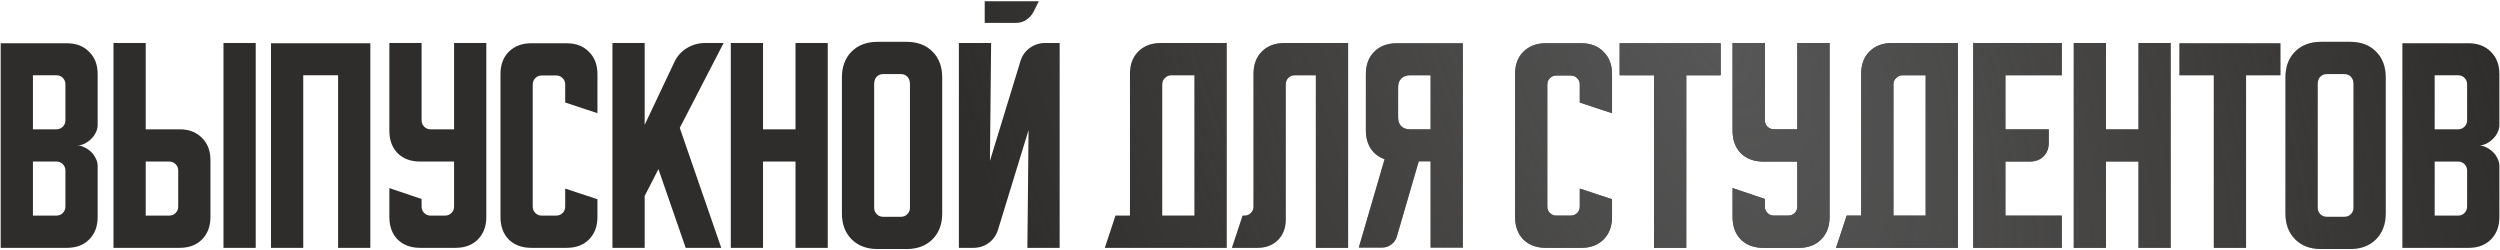
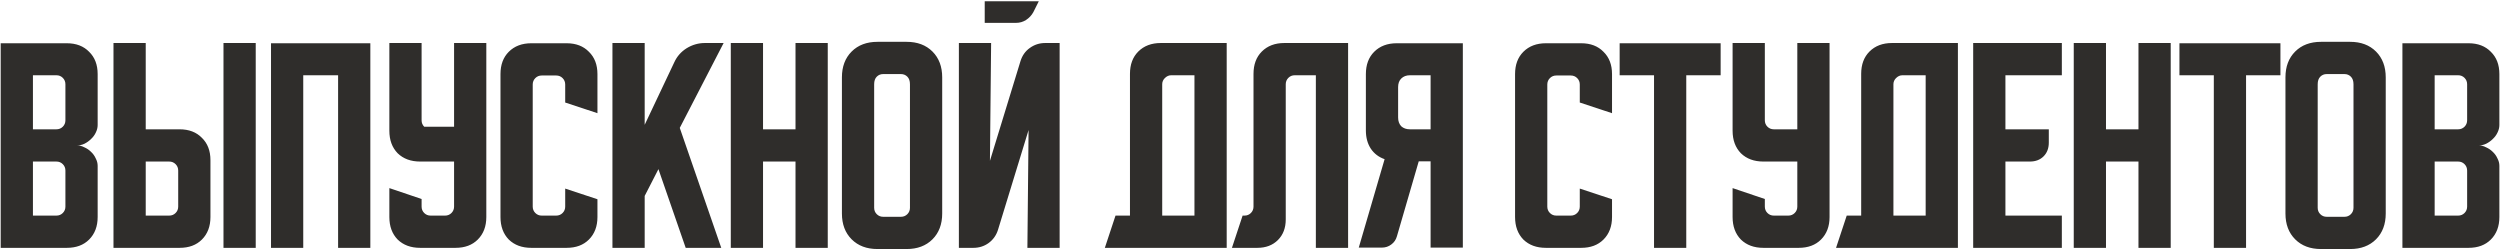
<svg xmlns="http://www.w3.org/2000/svg" width="1160" height="116" viewBox="0 0 1160 116" fill="none">
-   <path d="M0.321 20.07H31.012C35.338 20.07 38.785 21.39 41.352 24.03C43.992 26.597 45.312 30.043 45.312 34.37V58.02C45.312 59.193 45.018 60.367 44.431 61.54C43.918 62.64 43.185 63.63 42.231 64.51C41.352 65.39 40.325 66.123 39.151 66.71C38.051 67.223 36.952 67.48 35.852 67.48C36.952 67.48 38.051 67.773 39.151 68.36C40.325 68.873 41.352 69.57 42.231 70.45C43.185 71.33 43.918 72.357 44.431 73.53C45.018 74.63 45.312 75.767 45.312 76.94V100.7C45.312 105.027 43.992 108.51 41.352 111.15C38.785 113.717 35.338 115 31.012 115H0.321V20.07ZM15.281 74.96V100.04H26.172C27.345 100.04 28.335 99.637 29.142 98.83C29.948 98.023 30.352 97.033 30.352 95.86V79.14C30.352 77.967 29.948 76.977 29.142 76.17C28.335 75.363 27.345 74.96 26.172 74.96H15.281ZM26.172 60C27.345 60 28.335 59.597 29.142 58.79C29.948 57.983 30.352 56.993 30.352 55.82V39.1C30.352 37.927 29.948 36.937 29.142 36.13C28.335 35.323 27.345 34.92 26.172 34.92H15.281V60H26.172ZM67.617 19.96V60H83.347C87.674 60 91.121 61.32 93.687 63.96C96.327 66.527 97.647 69.973 97.647 74.3V100.7C97.647 105.027 96.327 108.51 93.687 111.15C91.121 113.717 87.674 115 83.347 115H52.657V19.96H67.617ZM103.697 115V19.96H118.657V115H103.697ZM67.617 74.96V100.04H78.507C79.681 100.04 80.671 99.637 81.477 98.83C82.284 98.023 82.687 97.033 82.687 95.86V79.14C82.687 77.967 82.284 76.977 81.477 76.17C80.671 75.363 79.681 74.96 78.507 74.96H67.617ZM125.747 20.07H171.837V115H156.877V34.92H140.707V115H125.747V20.07ZM180.661 19.96H195.621V55.82C195.621 56.993 196.025 57.983 196.831 58.79C197.638 59.597 198.628 60 199.801 60H210.691V19.96H225.651V100.7C225.651 105.027 224.331 108.51 221.691 111.15C219.125 113.717 215.678 115 211.351 115H194.961C190.635 115 187.151 113.717 184.511 111.15C181.945 108.51 180.661 105.027 180.661 100.7V87.28L195.621 92.34V95.86C195.621 97.033 196.025 98.023 196.831 98.83C197.638 99.637 198.628 100.04 199.801 100.04H206.511C207.685 100.04 208.675 99.637 209.481 98.83C210.288 98.023 210.691 97.033 210.691 95.86V74.96H194.961C190.635 74.96 187.151 73.677 184.511 71.11C181.945 68.47 180.661 64.987 180.661 60.66V19.96ZM232.224 100.7V34.37C232.224 30.043 233.507 26.597 236.074 24.03C238.714 21.39 242.197 20.07 246.524 20.07H262.914C267.24 20.07 270.687 21.39 273.254 24.03C275.894 26.597 277.214 30.043 277.214 34.37V52.52L262.254 47.57V39.21C262.254 38.037 261.85 37.047 261.044 36.24C260.237 35.433 259.247 35.03 258.074 35.03H251.364C250.19 35.03 249.2 35.433 248.394 36.24C247.587 37.047 247.184 38.037 247.184 39.21V95.86C247.184 97.033 247.587 98.023 248.394 98.83C249.2 99.637 250.19 100.04 251.364 100.04H258.074C259.247 100.04 260.237 99.637 261.044 98.83C261.85 98.023 262.254 97.033 262.254 95.86V87.5L277.214 92.45V100.7C277.214 105.027 275.894 108.51 273.254 111.15C270.687 113.717 267.24 115 262.914 115H246.524C242.197 115 238.714 113.717 236.074 111.15C233.507 108.51 232.224 105.027 232.224 100.7ZM299.133 19.96V57.91L312.883 28.87C314.13 26.157 316.036 23.993 318.603 22.38C321.243 20.767 324.066 19.96 327.073 19.96H335.763L315.413 59.34L334.663 115H318.163L305.513 78.48L299.133 90.91V115H284.173V19.96H299.133ZM339.087 19.96H354.047V60H369.117V19.96H384.077V115H369.117V74.96H354.047V115H339.087V19.96ZM390.65 35.91C390.65 30.923 392.153 26.927 395.16 23.92C398.166 20.913 402.163 19.41 407.15 19.41H420.68C425.666 19.41 429.663 20.913 432.67 23.92C435.676 26.927 437.18 30.923 437.18 35.91V99.05C437.18 104.037 435.676 108.033 432.67 111.04C429.663 114.047 425.666 115.55 420.68 115.55H407.15C402.163 115.55 398.166 114.047 395.16 111.04C392.153 108.033 390.65 104.037 390.65 99.05V35.91ZM409.79 100.59H418.04C419.213 100.59 420.203 100.187 421.01 99.38C421.816 98.573 422.22 97.583 422.22 96.41V39.1C422.22 37.56 421.816 36.387 421.01 35.58C420.203 34.773 419.213 34.37 418.04 34.37H409.79C408.616 34.37 407.626 34.773 406.82 35.58C406.013 36.387 405.61 37.56 405.61 39.1V96.41C405.61 97.583 406.013 98.573 406.82 99.38C407.626 100.187 408.616 100.59 409.79 100.59ZM459.879 19.96L459.329 74.63L473.519 28.32C474.326 25.753 475.756 23.737 477.809 22.27C479.936 20.73 482.319 19.96 484.959 19.96H491.669V115H476.709L477.259 60.33L463.069 106.64C462.262 109.207 460.796 111.26 458.669 112.8C456.616 114.267 454.269 115 451.629 115H444.919V19.96H459.879ZM481.989 0.6L479.459 5.66C478.652 7.127 477.516 8.337 476.049 9.29C474.656 10.17 473.116 10.61 471.429 10.61H456.909V0.6H481.989ZM517.596 100.04H524.306V34.26C524.306 29.933 525.59 26.487 528.156 23.92C530.796 21.28 534.28 19.96 538.606 19.96H569.186V115H512.646L517.596 100.04ZM554.226 100.04V34.92H543.446C542.346 34.92 541.356 35.36 540.476 36.24C539.67 37.047 539.266 38 539.266 39.1V100.04H554.226ZM571.617 115L576.567 100.04H577.447C578.62 100.04 579.61 99.637 580.417 98.83C581.223 98.023 581.627 97.033 581.627 95.86V34.26C581.627 29.933 582.91 26.487 585.477 23.92C588.117 21.28 591.6 19.96 595.927 19.96H625.517V115H610.557V34.92H600.767C599.593 34.92 598.603 35.323 597.797 36.13C596.99 36.937 596.587 37.927 596.587 39.1V101.8C596.587 105.76 595.377 108.95 592.957 111.37C590.537 113.79 587.347 115 583.387 115H571.617ZM630.467 114.89L642.457 73.86C639.743 72.907 637.617 71.293 636.077 69.02C634.537 66.673 633.767 63.85 633.767 60.55V34.37C633.767 30.043 635.05 26.597 637.617 24.03C640.257 21.39 643.74 20.07 648.067 20.07H678.757V114.89H663.797V74.85H658.297L648.177 109.61C647.737 111.223 646.857 112.507 645.537 113.46C644.29 114.413 642.823 114.89 641.137 114.89H630.467ZM648.727 40.42V54.5C648.727 56.187 649.203 57.543 650.157 58.57C651.183 59.523 652.54 60 654.227 60H663.797V34.92H654.227C652.54 34.92 651.183 35.433 650.157 36.46C649.203 37.413 648.727 38.733 648.727 40.42ZM702.989 100.7V34.37C702.989 30.043 704.273 26.597 706.839 24.03C709.479 21.39 712.963 20.07 717.289 20.07H733.679C738.006 20.07 741.453 21.39 744.019 24.03C746.659 26.597 747.979 30.043 747.979 34.37V52.52L733.019 47.57V39.21C733.019 38.037 732.616 37.047 731.809 36.24C731.003 35.433 730.013 35.03 728.839 35.03H722.129C720.956 35.03 719.966 35.433 719.159 36.24C718.353 37.047 717.949 38.037 717.949 39.21V95.86C717.949 97.033 718.353 98.023 719.159 98.83C719.966 99.637 720.956 100.04 722.129 100.04H728.839C730.013 100.04 731.003 99.637 731.809 98.83C732.616 98.023 733.019 97.033 733.019 95.86V87.5L747.979 92.45V100.7C747.979 105.027 746.659 108.51 744.019 111.15C741.453 113.717 738.006 115 733.679 115H717.289C712.963 115 709.479 113.717 706.839 111.15C704.273 108.51 702.989 105.027 702.989 100.7ZM751.518 20.07H798.378V34.92H782.428V115H767.468V34.92H751.518V20.07ZM803.923 19.96H818.883V55.82C818.883 56.993 819.286 57.983 820.093 58.79C820.9 59.597 821.89 60 823.063 60H833.953V19.96H848.913V100.7C848.913 105.027 847.593 108.51 844.953 111.15C842.386 113.717 838.94 115 834.613 115H818.223C813.896 115 810.413 113.717 807.773 111.15C805.206 108.51 803.923 105.027 803.923 100.7V87.28L818.883 92.34V95.86C818.883 97.033 819.286 98.023 820.093 98.83C820.9 99.637 821.89 100.04 823.063 100.04H829.773C830.946 100.04 831.936 99.637 832.743 98.83C833.55 98.023 833.953 97.033 833.953 95.86V74.96H818.223C813.896 74.96 810.413 73.677 807.773 71.11C805.206 68.47 803.923 64.987 803.923 60.66V19.96ZM856.878 100.04H863.588V34.26C863.588 29.933 864.871 26.487 867.438 23.92C870.078 21.28 873.561 19.96 877.888 19.96H908.468V115H851.928L856.878 100.04ZM893.508 100.04V34.92H882.728C881.628 34.92 880.638 35.36 879.758 36.24C878.951 37.047 878.548 38 878.548 39.1V100.04H893.508ZM915.556 19.96H956.696V34.92H930.516V60H950.646V66.16C950.646 68.8 949.839 70.927 948.226 72.54C946.613 74.153 944.486 74.96 941.846 74.96H930.516V100.04H956.696V115H915.556V19.96ZM962.22 19.96H977.18V60H992.25V19.96H1007.21V115H992.25V74.96H977.18V115H962.22V19.96ZM1011.26 20.07H1058.12V34.92H1042.17V115H1027.21V34.92H1011.26V20.07ZM1060.45 35.91C1060.45 30.923 1061.95 26.927 1064.96 23.92C1067.96 20.913 1071.96 19.41 1076.95 19.41H1090.48C1095.46 19.41 1099.46 20.913 1102.47 23.92C1105.47 26.927 1106.98 30.923 1106.98 35.91V99.05C1106.98 104.037 1105.47 108.033 1102.47 111.04C1099.46 114.047 1095.46 115.55 1090.48 115.55H1076.95C1071.96 115.55 1067.96 114.047 1064.96 111.04C1061.95 108.033 1060.45 104.037 1060.45 99.05V35.91ZM1079.59 100.59H1087.84C1089.01 100.59 1090 100.187 1090.81 99.38C1091.61 98.573 1092.02 97.583 1092.02 96.41V39.1C1092.02 37.56 1091.61 36.387 1090.81 35.58C1090 34.773 1089.01 34.37 1087.84 34.37H1079.59C1078.41 34.37 1077.42 34.773 1076.62 35.58C1075.81 36.387 1075.41 37.56 1075.41 39.1V96.41C1075.41 97.583 1075.81 98.573 1076.62 99.38C1077.42 100.187 1078.41 100.59 1079.59 100.59ZM1114.72 20.07H1145.41C1149.73 20.07 1153.18 21.39 1155.75 24.03C1158.39 26.597 1159.71 30.043 1159.71 34.37V58.02C1159.71 59.193 1159.41 60.367 1158.83 61.54C1158.31 62.64 1157.58 63.63 1156.63 64.51C1155.75 65.39 1154.72 66.123 1153.55 66.71C1152.45 67.223 1151.35 67.48 1150.25 67.48C1151.35 67.48 1152.45 67.773 1153.55 68.36C1154.72 68.873 1155.75 69.57 1156.63 70.45C1157.58 71.33 1158.31 72.357 1158.83 73.53C1159.41 74.63 1159.71 75.767 1159.71 76.94V100.7C1159.71 105.027 1158.39 108.51 1155.75 111.15C1153.18 113.717 1149.73 115 1145.41 115H1114.72V20.07ZM1129.68 74.96V100.04H1140.57C1141.74 100.04 1142.73 99.637 1143.54 98.83C1144.34 98.023 1144.75 97.033 1144.75 95.86V79.14C1144.75 77.967 1144.34 76.977 1143.54 76.17C1142.73 75.363 1141.74 74.96 1140.57 74.96H1129.68ZM1140.57 60C1141.74 60 1142.73 59.597 1143.54 58.79C1144.34 57.983 1144.75 56.993 1144.75 55.82V39.1C1144.75 37.927 1144.34 36.937 1143.54 36.13C1142.73 35.323 1141.74 34.92 1140.57 34.92H1129.68V60H1140.57Z" fill="#2F2D2B" />
-   <path d="M0.321 20.07H31.012C35.338 20.07 38.785 21.39 41.352 24.03C43.992 26.597 45.312 30.043 45.312 34.37V58.02C45.312 59.193 45.018 60.367 44.431 61.54C43.918 62.64 43.185 63.63 42.231 64.51C41.352 65.39 40.325 66.123 39.151 66.71C38.051 67.223 36.952 67.48 35.852 67.48C36.952 67.48 38.051 67.773 39.151 68.36C40.325 68.873 41.352 69.57 42.231 70.45C43.185 71.33 43.918 72.357 44.431 73.53C45.018 74.63 45.312 75.767 45.312 76.94V100.7C45.312 105.027 43.992 108.51 41.352 111.15C38.785 113.717 35.338 115 31.012 115H0.321V20.07ZM15.281 74.96V100.04H26.172C27.345 100.04 28.335 99.637 29.142 98.83C29.948 98.023 30.352 97.033 30.352 95.86V79.14C30.352 77.967 29.948 76.977 29.142 76.17C28.335 75.363 27.345 74.96 26.172 74.96H15.281ZM26.172 60C27.345 60 28.335 59.597 29.142 58.79C29.948 57.983 30.352 56.993 30.352 55.82V39.1C30.352 37.927 29.948 36.937 29.142 36.13C28.335 35.323 27.345 34.92 26.172 34.92H15.281V60H26.172ZM67.617 19.96V60H83.347C87.674 60 91.121 61.32 93.687 63.96C96.327 66.527 97.647 69.973 97.647 74.3V100.7C97.647 105.027 96.327 108.51 93.687 111.15C91.121 113.717 87.674 115 83.347 115H52.657V19.96H67.617ZM103.697 115V19.96H118.657V115H103.697ZM67.617 74.96V100.04H78.507C79.681 100.04 80.671 99.637 81.477 98.83C82.284 98.023 82.687 97.033 82.687 95.86V79.14C82.687 77.967 82.284 76.977 81.477 76.17C80.671 75.363 79.681 74.96 78.507 74.96H67.617ZM125.747 20.07H171.837V115H156.877V34.92H140.707V115H125.747V20.07ZM180.661 19.96H195.621V55.82C195.621 56.993 196.025 57.983 196.831 58.79C197.638 59.597 198.628 60 199.801 60H210.691V19.96H225.651V100.7C225.651 105.027 224.331 108.51 221.691 111.15C219.125 113.717 215.678 115 211.351 115H194.961C190.635 115 187.151 113.717 184.511 111.15C181.945 108.51 180.661 105.027 180.661 100.7V87.28L195.621 92.34V95.86C195.621 97.033 196.025 98.023 196.831 98.83C197.638 99.637 198.628 100.04 199.801 100.04H206.511C207.685 100.04 208.675 99.637 209.481 98.83C210.288 98.023 210.691 97.033 210.691 95.86V74.96H194.961C190.635 74.96 187.151 73.677 184.511 71.11C181.945 68.47 180.661 64.987 180.661 60.66V19.96ZM232.224 100.7V34.37C232.224 30.043 233.507 26.597 236.074 24.03C238.714 21.39 242.197 20.07 246.524 20.07H262.914C267.24 20.07 270.687 21.39 273.254 24.03C275.894 26.597 277.214 30.043 277.214 34.37V52.52L262.254 47.57V39.21C262.254 38.037 261.85 37.047 261.044 36.24C260.237 35.433 259.247 35.03 258.074 35.03H251.364C250.19 35.03 249.2 35.433 248.394 36.24C247.587 37.047 247.184 38.037 247.184 39.21V95.86C247.184 97.033 247.587 98.023 248.394 98.83C249.2 99.637 250.19 100.04 251.364 100.04H258.074C259.247 100.04 260.237 99.637 261.044 98.83C261.85 98.023 262.254 97.033 262.254 95.86V87.5L277.214 92.45V100.7C277.214 105.027 275.894 108.51 273.254 111.15C270.687 113.717 267.24 115 262.914 115H246.524C242.197 115 238.714 113.717 236.074 111.15C233.507 108.51 232.224 105.027 232.224 100.7ZM299.133 19.96V57.91L312.883 28.87C314.13 26.157 316.036 23.993 318.603 22.38C321.243 20.767 324.066 19.96 327.073 19.96H335.763L315.413 59.34L334.663 115H318.163L305.513 78.48L299.133 90.91V115H284.173V19.96H299.133ZM339.087 19.96H354.047V60H369.117V19.96H384.077V115H369.117V74.96H354.047V115H339.087V19.96ZM390.65 35.91C390.65 30.923 392.153 26.927 395.16 23.92C398.166 20.913 402.163 19.41 407.15 19.41H420.68C425.666 19.41 429.663 20.913 432.67 23.92C435.676 26.927 437.18 30.923 437.18 35.91V99.05C437.18 104.037 435.676 108.033 432.67 111.04C429.663 114.047 425.666 115.55 420.68 115.55H407.15C402.163 115.55 398.166 114.047 395.16 111.04C392.153 108.033 390.65 104.037 390.65 99.05V35.91ZM409.79 100.59H418.04C419.213 100.59 420.203 100.187 421.01 99.38C421.816 98.573 422.22 97.583 422.22 96.41V39.1C422.22 37.56 421.816 36.387 421.01 35.58C420.203 34.773 419.213 34.37 418.04 34.37H409.79C408.616 34.37 407.626 34.773 406.82 35.58C406.013 36.387 405.61 37.56 405.61 39.1V96.41C405.61 97.583 406.013 98.573 406.82 99.38C407.626 100.187 408.616 100.59 409.79 100.59ZM459.879 19.96L459.329 74.63L473.519 28.32C474.326 25.753 475.756 23.737 477.809 22.27C479.936 20.73 482.319 19.96 484.959 19.96H491.669V115H476.709L477.259 60.33L463.069 106.64C462.262 109.207 460.796 111.26 458.669 112.8C456.616 114.267 454.269 115 451.629 115H444.919V19.96H459.879ZM481.989 0.6L479.459 5.66C478.652 7.127 477.516 8.337 476.049 9.29C474.656 10.17 473.116 10.61 471.429 10.61H456.909V0.6H481.989ZM517.596 100.04H524.306V34.26C524.306 29.933 525.59 26.487 528.156 23.92C530.796 21.28 534.28 19.96 538.606 19.96H569.186V115H512.646L517.596 100.04ZM554.226 100.04V34.92H543.446C542.346 34.92 541.356 35.36 540.476 36.24C539.67 37.047 539.266 38 539.266 39.1V100.04H554.226ZM571.617 115L576.567 100.04H577.447C578.62 100.04 579.61 99.637 580.417 98.83C581.223 98.023 581.627 97.033 581.627 95.86V34.26C581.627 29.933 582.91 26.487 585.477 23.92C588.117 21.28 591.6 19.96 595.927 19.96H625.517V115H610.557V34.92H600.767C599.593 34.92 598.603 35.323 597.797 36.13C596.99 36.937 596.587 37.927 596.587 39.1V101.8C596.587 105.76 595.377 108.95 592.957 111.37C590.537 113.79 587.347 115 583.387 115H571.617ZM630.467 114.89L642.457 73.86C639.743 72.907 637.617 71.293 636.077 69.02C634.537 66.673 633.767 63.85 633.767 60.55V34.37C633.767 30.043 635.05 26.597 637.617 24.03C640.257 21.39 643.74 20.07 648.067 20.07H678.757V114.89H663.797V74.85H658.297L648.177 109.61C647.737 111.223 646.857 112.507 645.537 113.46C644.29 114.413 642.823 114.89 641.137 114.89H630.467ZM648.727 40.42V54.5C648.727 56.187 649.203 57.543 650.157 58.57C651.183 59.523 652.54 60 654.227 60H663.797V34.92H654.227C652.54 34.92 651.183 35.433 650.157 36.46C649.203 37.413 648.727 38.733 648.727 40.42ZM702.989 100.7V34.37C702.989 30.043 704.273 26.597 706.839 24.03C709.479 21.39 712.963 20.07 717.289 20.07H733.679C738.006 20.07 741.453 21.39 744.019 24.03C746.659 26.597 747.979 30.043 747.979 34.37V52.52L733.019 47.57V39.21C733.019 38.037 732.616 37.047 731.809 36.24C731.003 35.433 730.013 35.03 728.839 35.03H722.129C720.956 35.03 719.966 35.433 719.159 36.24C718.353 37.047 717.949 38.037 717.949 39.21V95.86C717.949 97.033 718.353 98.023 719.159 98.83C719.966 99.637 720.956 100.04 722.129 100.04H728.839C730.013 100.04 731.003 99.637 731.809 98.83C732.616 98.023 733.019 97.033 733.019 95.86V87.5L747.979 92.45V100.7C747.979 105.027 746.659 108.51 744.019 111.15C741.453 113.717 738.006 115 733.679 115H717.289C712.963 115 709.479 113.717 706.839 111.15C704.273 108.51 702.989 105.027 702.989 100.7ZM751.518 20.07H798.378V34.92H782.428V115H767.468V34.92H751.518V20.07ZM803.923 19.96H818.883V55.82C818.883 56.993 819.286 57.983 820.093 58.79C820.9 59.597 821.89 60 823.063 60H833.953V19.96H848.913V100.7C848.913 105.027 847.593 108.51 844.953 111.15C842.386 113.717 838.94 115 834.613 115H818.223C813.896 115 810.413 113.717 807.773 111.15C805.206 108.51 803.923 105.027 803.923 100.7V87.28L818.883 92.34V95.86C818.883 97.033 819.286 98.023 820.093 98.83C820.9 99.637 821.89 100.04 823.063 100.04H829.773C830.946 100.04 831.936 99.637 832.743 98.83C833.55 98.023 833.953 97.033 833.953 95.86V74.96H818.223C813.896 74.96 810.413 73.677 807.773 71.11C805.206 68.47 803.923 64.987 803.923 60.66V19.96ZM856.878 100.04H863.588V34.26C863.588 29.933 864.871 26.487 867.438 23.92C870.078 21.28 873.561 19.96 877.888 19.96H908.468V115H851.928L856.878 100.04ZM893.508 100.04V34.92H882.728C881.628 34.92 880.638 35.36 879.758 36.24C878.951 37.047 878.548 38 878.548 39.1V100.04H893.508ZM915.556 19.96H956.696V34.92H930.516V60H950.646V66.16C950.646 68.8 949.839 70.927 948.226 72.54C946.613 74.153 944.486 74.96 941.846 74.96H930.516V100.04H956.696V115H915.556V19.96ZM962.22 19.96H977.18V60H992.25V19.96H1007.21V115H992.25V74.96H977.18V115H962.22V19.96ZM1011.26 20.07H1058.12V34.92H1042.17V115H1027.21V34.92H1011.26V20.07ZM1060.45 35.91C1060.45 30.923 1061.95 26.927 1064.96 23.92C1067.96 20.913 1071.96 19.41 1076.95 19.41H1090.48C1095.46 19.41 1099.46 20.913 1102.47 23.92C1105.47 26.927 1106.98 30.923 1106.98 35.91V99.05C1106.98 104.037 1105.47 108.033 1102.47 111.04C1099.46 114.047 1095.46 115.55 1090.48 115.55H1076.95C1071.96 115.55 1067.96 114.047 1064.96 111.04C1061.95 108.033 1060.45 104.037 1060.45 99.05V35.91ZM1079.59 100.59H1087.84C1089.01 100.59 1090 100.187 1090.81 99.38C1091.61 98.573 1092.02 97.583 1092.02 96.41V39.1C1092.02 37.56 1091.61 36.387 1090.81 35.58C1090 34.773 1089.01 34.37 1087.84 34.37H1079.59C1078.41 34.37 1077.42 34.773 1076.62 35.58C1075.81 36.387 1075.41 37.56 1075.41 39.1V96.41C1075.41 97.583 1075.81 98.573 1076.62 99.38C1077.42 100.187 1078.41 100.59 1079.59 100.59ZM1114.72 20.07H1145.41C1149.73 20.07 1153.18 21.39 1155.75 24.03C1158.39 26.597 1159.71 30.043 1159.71 34.37V58.02C1159.71 59.193 1159.41 60.367 1158.83 61.54C1158.31 62.64 1157.58 63.63 1156.63 64.51C1155.75 65.39 1154.72 66.123 1153.55 66.71C1152.45 67.223 1151.35 67.48 1150.25 67.48C1151.35 67.48 1152.45 67.773 1153.55 68.36C1154.72 68.873 1155.75 69.57 1156.63 70.45C1157.58 71.33 1158.31 72.357 1158.83 73.53C1159.41 74.63 1159.71 75.767 1159.71 76.94V100.7C1159.71 105.027 1158.39 108.51 1155.75 111.15C1153.18 113.717 1149.73 115 1145.41 115H1114.72V20.07ZM1129.68 74.96V100.04H1140.57C1141.74 100.04 1142.73 99.637 1143.54 98.83C1144.34 98.023 1144.75 97.033 1144.75 95.86V79.14C1144.75 77.967 1144.34 76.977 1143.54 76.17C1142.73 75.363 1141.74 74.96 1140.57 74.96H1129.68ZM1140.57 60C1141.74 60 1142.73 59.597 1143.54 58.79C1144.34 57.983 1144.75 56.993 1144.75 55.82V39.1C1144.75 37.927 1144.34 36.937 1143.54 36.13C1142.73 35.323 1141.74 34.92 1140.57 34.92H1129.68V60H1140.57Z" fill="url(#paint0_radial_5093_70)" />
+   <path d="M0.321 20.07H31.012C35.338 20.07 38.785 21.39 41.352 24.03C43.992 26.597 45.312 30.043 45.312 34.37V58.02C45.312 59.193 45.018 60.367 44.431 61.54C43.918 62.64 43.185 63.63 42.231 64.51C41.352 65.39 40.325 66.123 39.151 66.71C38.051 67.223 36.952 67.48 35.852 67.48C36.952 67.48 38.051 67.773 39.151 68.36C40.325 68.873 41.352 69.57 42.231 70.45C43.185 71.33 43.918 72.357 44.431 73.53C45.018 74.63 45.312 75.767 45.312 76.94V100.7C45.312 105.027 43.992 108.51 41.352 111.15C38.785 113.717 35.338 115 31.012 115H0.321V20.07ZM15.281 74.96V100.04H26.172C27.345 100.04 28.335 99.637 29.142 98.83C29.948 98.023 30.352 97.033 30.352 95.86V79.14C30.352 77.967 29.948 76.977 29.142 76.17C28.335 75.363 27.345 74.96 26.172 74.96H15.281ZM26.172 60C27.345 60 28.335 59.597 29.142 58.79C29.948 57.983 30.352 56.993 30.352 55.82V39.1C30.352 37.927 29.948 36.937 29.142 36.13C28.335 35.323 27.345 34.92 26.172 34.92H15.281V60H26.172ZM67.617 19.96V60H83.347C87.674 60 91.121 61.32 93.687 63.96C96.327 66.527 97.647 69.973 97.647 74.3V100.7C97.647 105.027 96.327 108.51 93.687 111.15C91.121 113.717 87.674 115 83.347 115H52.657V19.96H67.617ZM103.697 115V19.96H118.657V115H103.697ZM67.617 74.96V100.04H78.507C79.681 100.04 80.671 99.637 81.477 98.83C82.284 98.023 82.687 97.033 82.687 95.86V79.14C82.687 77.967 82.284 76.977 81.477 76.17C80.671 75.363 79.681 74.96 78.507 74.96H67.617ZM125.747 20.07H171.837V115H156.877V34.92H140.707V115H125.747V20.07ZM180.661 19.96H195.621V55.82C195.621 56.993 196.025 57.983 196.831 58.79H210.691V19.96H225.651V100.7C225.651 105.027 224.331 108.51 221.691 111.15C219.125 113.717 215.678 115 211.351 115H194.961C190.635 115 187.151 113.717 184.511 111.15C181.945 108.51 180.661 105.027 180.661 100.7V87.28L195.621 92.34V95.86C195.621 97.033 196.025 98.023 196.831 98.83C197.638 99.637 198.628 100.04 199.801 100.04H206.511C207.685 100.04 208.675 99.637 209.481 98.83C210.288 98.023 210.691 97.033 210.691 95.86V74.96H194.961C190.635 74.96 187.151 73.677 184.511 71.11C181.945 68.47 180.661 64.987 180.661 60.66V19.96ZM232.224 100.7V34.37C232.224 30.043 233.507 26.597 236.074 24.03C238.714 21.39 242.197 20.07 246.524 20.07H262.914C267.24 20.07 270.687 21.39 273.254 24.03C275.894 26.597 277.214 30.043 277.214 34.37V52.52L262.254 47.57V39.21C262.254 38.037 261.85 37.047 261.044 36.24C260.237 35.433 259.247 35.03 258.074 35.03H251.364C250.19 35.03 249.2 35.433 248.394 36.24C247.587 37.047 247.184 38.037 247.184 39.21V95.86C247.184 97.033 247.587 98.023 248.394 98.83C249.2 99.637 250.19 100.04 251.364 100.04H258.074C259.247 100.04 260.237 99.637 261.044 98.83C261.85 98.023 262.254 97.033 262.254 95.86V87.5L277.214 92.45V100.7C277.214 105.027 275.894 108.51 273.254 111.15C270.687 113.717 267.24 115 262.914 115H246.524C242.197 115 238.714 113.717 236.074 111.15C233.507 108.51 232.224 105.027 232.224 100.7ZM299.133 19.96V57.91L312.883 28.87C314.13 26.157 316.036 23.993 318.603 22.38C321.243 20.767 324.066 19.96 327.073 19.96H335.763L315.413 59.34L334.663 115H318.163L305.513 78.48L299.133 90.91V115H284.173V19.96H299.133ZM339.087 19.96H354.047V60H369.117V19.96H384.077V115H369.117V74.96H354.047V115H339.087V19.96ZM390.65 35.91C390.65 30.923 392.153 26.927 395.16 23.92C398.166 20.913 402.163 19.41 407.15 19.41H420.68C425.666 19.41 429.663 20.913 432.67 23.92C435.676 26.927 437.18 30.923 437.18 35.91V99.05C437.18 104.037 435.676 108.033 432.67 111.04C429.663 114.047 425.666 115.55 420.68 115.55H407.15C402.163 115.55 398.166 114.047 395.16 111.04C392.153 108.033 390.65 104.037 390.65 99.05V35.91ZM409.79 100.59H418.04C419.213 100.59 420.203 100.187 421.01 99.38C421.816 98.573 422.22 97.583 422.22 96.41V39.1C422.22 37.56 421.816 36.387 421.01 35.58C420.203 34.773 419.213 34.37 418.04 34.37H409.79C408.616 34.37 407.626 34.773 406.82 35.58C406.013 36.387 405.61 37.56 405.61 39.1V96.41C405.61 97.583 406.013 98.573 406.82 99.38C407.626 100.187 408.616 100.59 409.79 100.59ZM459.879 19.96L459.329 74.63L473.519 28.32C474.326 25.753 475.756 23.737 477.809 22.27C479.936 20.73 482.319 19.96 484.959 19.96H491.669V115H476.709L477.259 60.33L463.069 106.64C462.262 109.207 460.796 111.26 458.669 112.8C456.616 114.267 454.269 115 451.629 115H444.919V19.96H459.879ZM481.989 0.6L479.459 5.66C478.652 7.127 477.516 8.337 476.049 9.29C474.656 10.17 473.116 10.61 471.429 10.61H456.909V0.6H481.989ZM517.596 100.04H524.306V34.26C524.306 29.933 525.59 26.487 528.156 23.92C530.796 21.28 534.28 19.96 538.606 19.96H569.186V115H512.646L517.596 100.04ZM554.226 100.04V34.92H543.446C542.346 34.92 541.356 35.36 540.476 36.24C539.67 37.047 539.266 38 539.266 39.1V100.04H554.226ZM571.617 115L576.567 100.04H577.447C578.62 100.04 579.61 99.637 580.417 98.83C581.223 98.023 581.627 97.033 581.627 95.86V34.26C581.627 29.933 582.91 26.487 585.477 23.92C588.117 21.28 591.6 19.96 595.927 19.96H625.517V115H610.557V34.92H600.767C599.593 34.92 598.603 35.323 597.797 36.13C596.99 36.937 596.587 37.927 596.587 39.1V101.8C596.587 105.76 595.377 108.95 592.957 111.37C590.537 113.79 587.347 115 583.387 115H571.617ZM630.467 114.89L642.457 73.86C639.743 72.907 637.617 71.293 636.077 69.02C634.537 66.673 633.767 63.85 633.767 60.55V34.37C633.767 30.043 635.05 26.597 637.617 24.03C640.257 21.39 643.74 20.07 648.067 20.07H678.757V114.89H663.797V74.85H658.297L648.177 109.61C647.737 111.223 646.857 112.507 645.537 113.46C644.29 114.413 642.823 114.89 641.137 114.89H630.467ZM648.727 40.42V54.5C648.727 56.187 649.203 57.543 650.157 58.57C651.183 59.523 652.54 60 654.227 60H663.797V34.92H654.227C652.54 34.92 651.183 35.433 650.157 36.46C649.203 37.413 648.727 38.733 648.727 40.42ZM702.989 100.7V34.37C702.989 30.043 704.273 26.597 706.839 24.03C709.479 21.39 712.963 20.07 717.289 20.07H733.679C738.006 20.07 741.453 21.39 744.019 24.03C746.659 26.597 747.979 30.043 747.979 34.37V52.52L733.019 47.57V39.21C733.019 38.037 732.616 37.047 731.809 36.24C731.003 35.433 730.013 35.03 728.839 35.03H722.129C720.956 35.03 719.966 35.433 719.159 36.24C718.353 37.047 717.949 38.037 717.949 39.21V95.86C717.949 97.033 718.353 98.023 719.159 98.83C719.966 99.637 720.956 100.04 722.129 100.04H728.839C730.013 100.04 731.003 99.637 731.809 98.83C732.616 98.023 733.019 97.033 733.019 95.86V87.5L747.979 92.45V100.7C747.979 105.027 746.659 108.51 744.019 111.15C741.453 113.717 738.006 115 733.679 115H717.289C712.963 115 709.479 113.717 706.839 111.15C704.273 108.51 702.989 105.027 702.989 100.7ZM751.518 20.07H798.378V34.92H782.428V115H767.468V34.92H751.518V20.07ZM803.923 19.96H818.883V55.82C818.883 56.993 819.286 57.983 820.093 58.79C820.9 59.597 821.89 60 823.063 60H833.953V19.96H848.913V100.7C848.913 105.027 847.593 108.51 844.953 111.15C842.386 113.717 838.94 115 834.613 115H818.223C813.896 115 810.413 113.717 807.773 111.15C805.206 108.51 803.923 105.027 803.923 100.7V87.28L818.883 92.34V95.86C818.883 97.033 819.286 98.023 820.093 98.83C820.9 99.637 821.89 100.04 823.063 100.04H829.773C830.946 100.04 831.936 99.637 832.743 98.83C833.55 98.023 833.953 97.033 833.953 95.86V74.96H818.223C813.896 74.96 810.413 73.677 807.773 71.11C805.206 68.47 803.923 64.987 803.923 60.66V19.96ZM856.878 100.04H863.588V34.26C863.588 29.933 864.871 26.487 867.438 23.92C870.078 21.28 873.561 19.96 877.888 19.96H908.468V115H851.928L856.878 100.04ZM893.508 100.04V34.92H882.728C881.628 34.92 880.638 35.36 879.758 36.24C878.951 37.047 878.548 38 878.548 39.1V100.04H893.508ZM915.556 19.96H956.696V34.92H930.516V60H950.646V66.16C950.646 68.8 949.839 70.927 948.226 72.54C946.613 74.153 944.486 74.96 941.846 74.96H930.516V100.04H956.696V115H915.556V19.96ZM962.22 19.96H977.18V60H992.25V19.96H1007.21V115H992.25V74.96H977.18V115H962.22V19.96ZM1011.26 20.07H1058.12V34.92H1042.17V115H1027.21V34.92H1011.26V20.07ZM1060.45 35.91C1060.45 30.923 1061.95 26.927 1064.96 23.92C1067.96 20.913 1071.96 19.41 1076.95 19.41H1090.48C1095.46 19.41 1099.46 20.913 1102.47 23.92C1105.47 26.927 1106.98 30.923 1106.98 35.91V99.05C1106.98 104.037 1105.47 108.033 1102.47 111.04C1099.46 114.047 1095.46 115.55 1090.48 115.55H1076.95C1071.96 115.55 1067.96 114.047 1064.96 111.04C1061.95 108.033 1060.45 104.037 1060.45 99.05V35.91ZM1079.59 100.59H1087.84C1089.01 100.59 1090 100.187 1090.81 99.38C1091.61 98.573 1092.02 97.583 1092.02 96.41V39.1C1092.02 37.56 1091.61 36.387 1090.81 35.58C1090 34.773 1089.01 34.37 1087.84 34.37H1079.59C1078.41 34.37 1077.42 34.773 1076.62 35.58C1075.81 36.387 1075.41 37.56 1075.41 39.1V96.41C1075.41 97.583 1075.81 98.573 1076.62 99.38C1077.42 100.187 1078.41 100.59 1079.59 100.59ZM1114.72 20.07H1145.41C1149.73 20.07 1153.18 21.39 1155.75 24.03C1158.39 26.597 1159.71 30.043 1159.71 34.37V58.02C1159.71 59.193 1159.41 60.367 1158.83 61.54C1158.31 62.64 1157.58 63.63 1156.63 64.51C1155.75 65.39 1154.72 66.123 1153.55 66.71C1152.45 67.223 1151.35 67.48 1150.25 67.48C1151.35 67.48 1152.45 67.773 1153.55 68.36C1154.72 68.873 1155.75 69.57 1156.63 70.45C1157.58 71.33 1158.31 72.357 1158.83 73.53C1159.41 74.63 1159.71 75.767 1159.71 76.94V100.7C1159.71 105.027 1158.39 108.51 1155.75 111.15C1153.18 113.717 1149.73 115 1145.41 115H1114.72V20.07ZM1129.68 74.96V100.04H1140.57C1141.74 100.04 1142.73 99.637 1143.54 98.83C1144.34 98.023 1144.75 97.033 1144.75 95.86V79.14C1144.75 77.967 1144.34 76.977 1143.54 76.17C1142.73 75.363 1141.74 74.96 1140.57 74.96H1129.68ZM1140.57 60C1141.74 60 1142.73 59.597 1143.54 58.79C1144.34 57.983 1144.75 56.993 1144.75 55.82V39.1C1144.75 37.927 1144.34 36.937 1143.54 36.13C1142.73 35.323 1141.74 34.92 1140.57 34.92H1129.68V60H1140.57Z" fill="#2F2D2B" />
  <defs>
    <radialGradient id="paint0_radial_5093_70" cx="0" cy="0" r="1" gradientUnits="userSpaceOnUse" gradientTransform="translate(796.878 16.744) rotate(157.238) scale(341.301 669.47)">
      <stop stop-color="#575757" />
      <stop offset="1" stop-color="#575757" stop-opacity="0" />
    </radialGradient>
  </defs>
</svg>